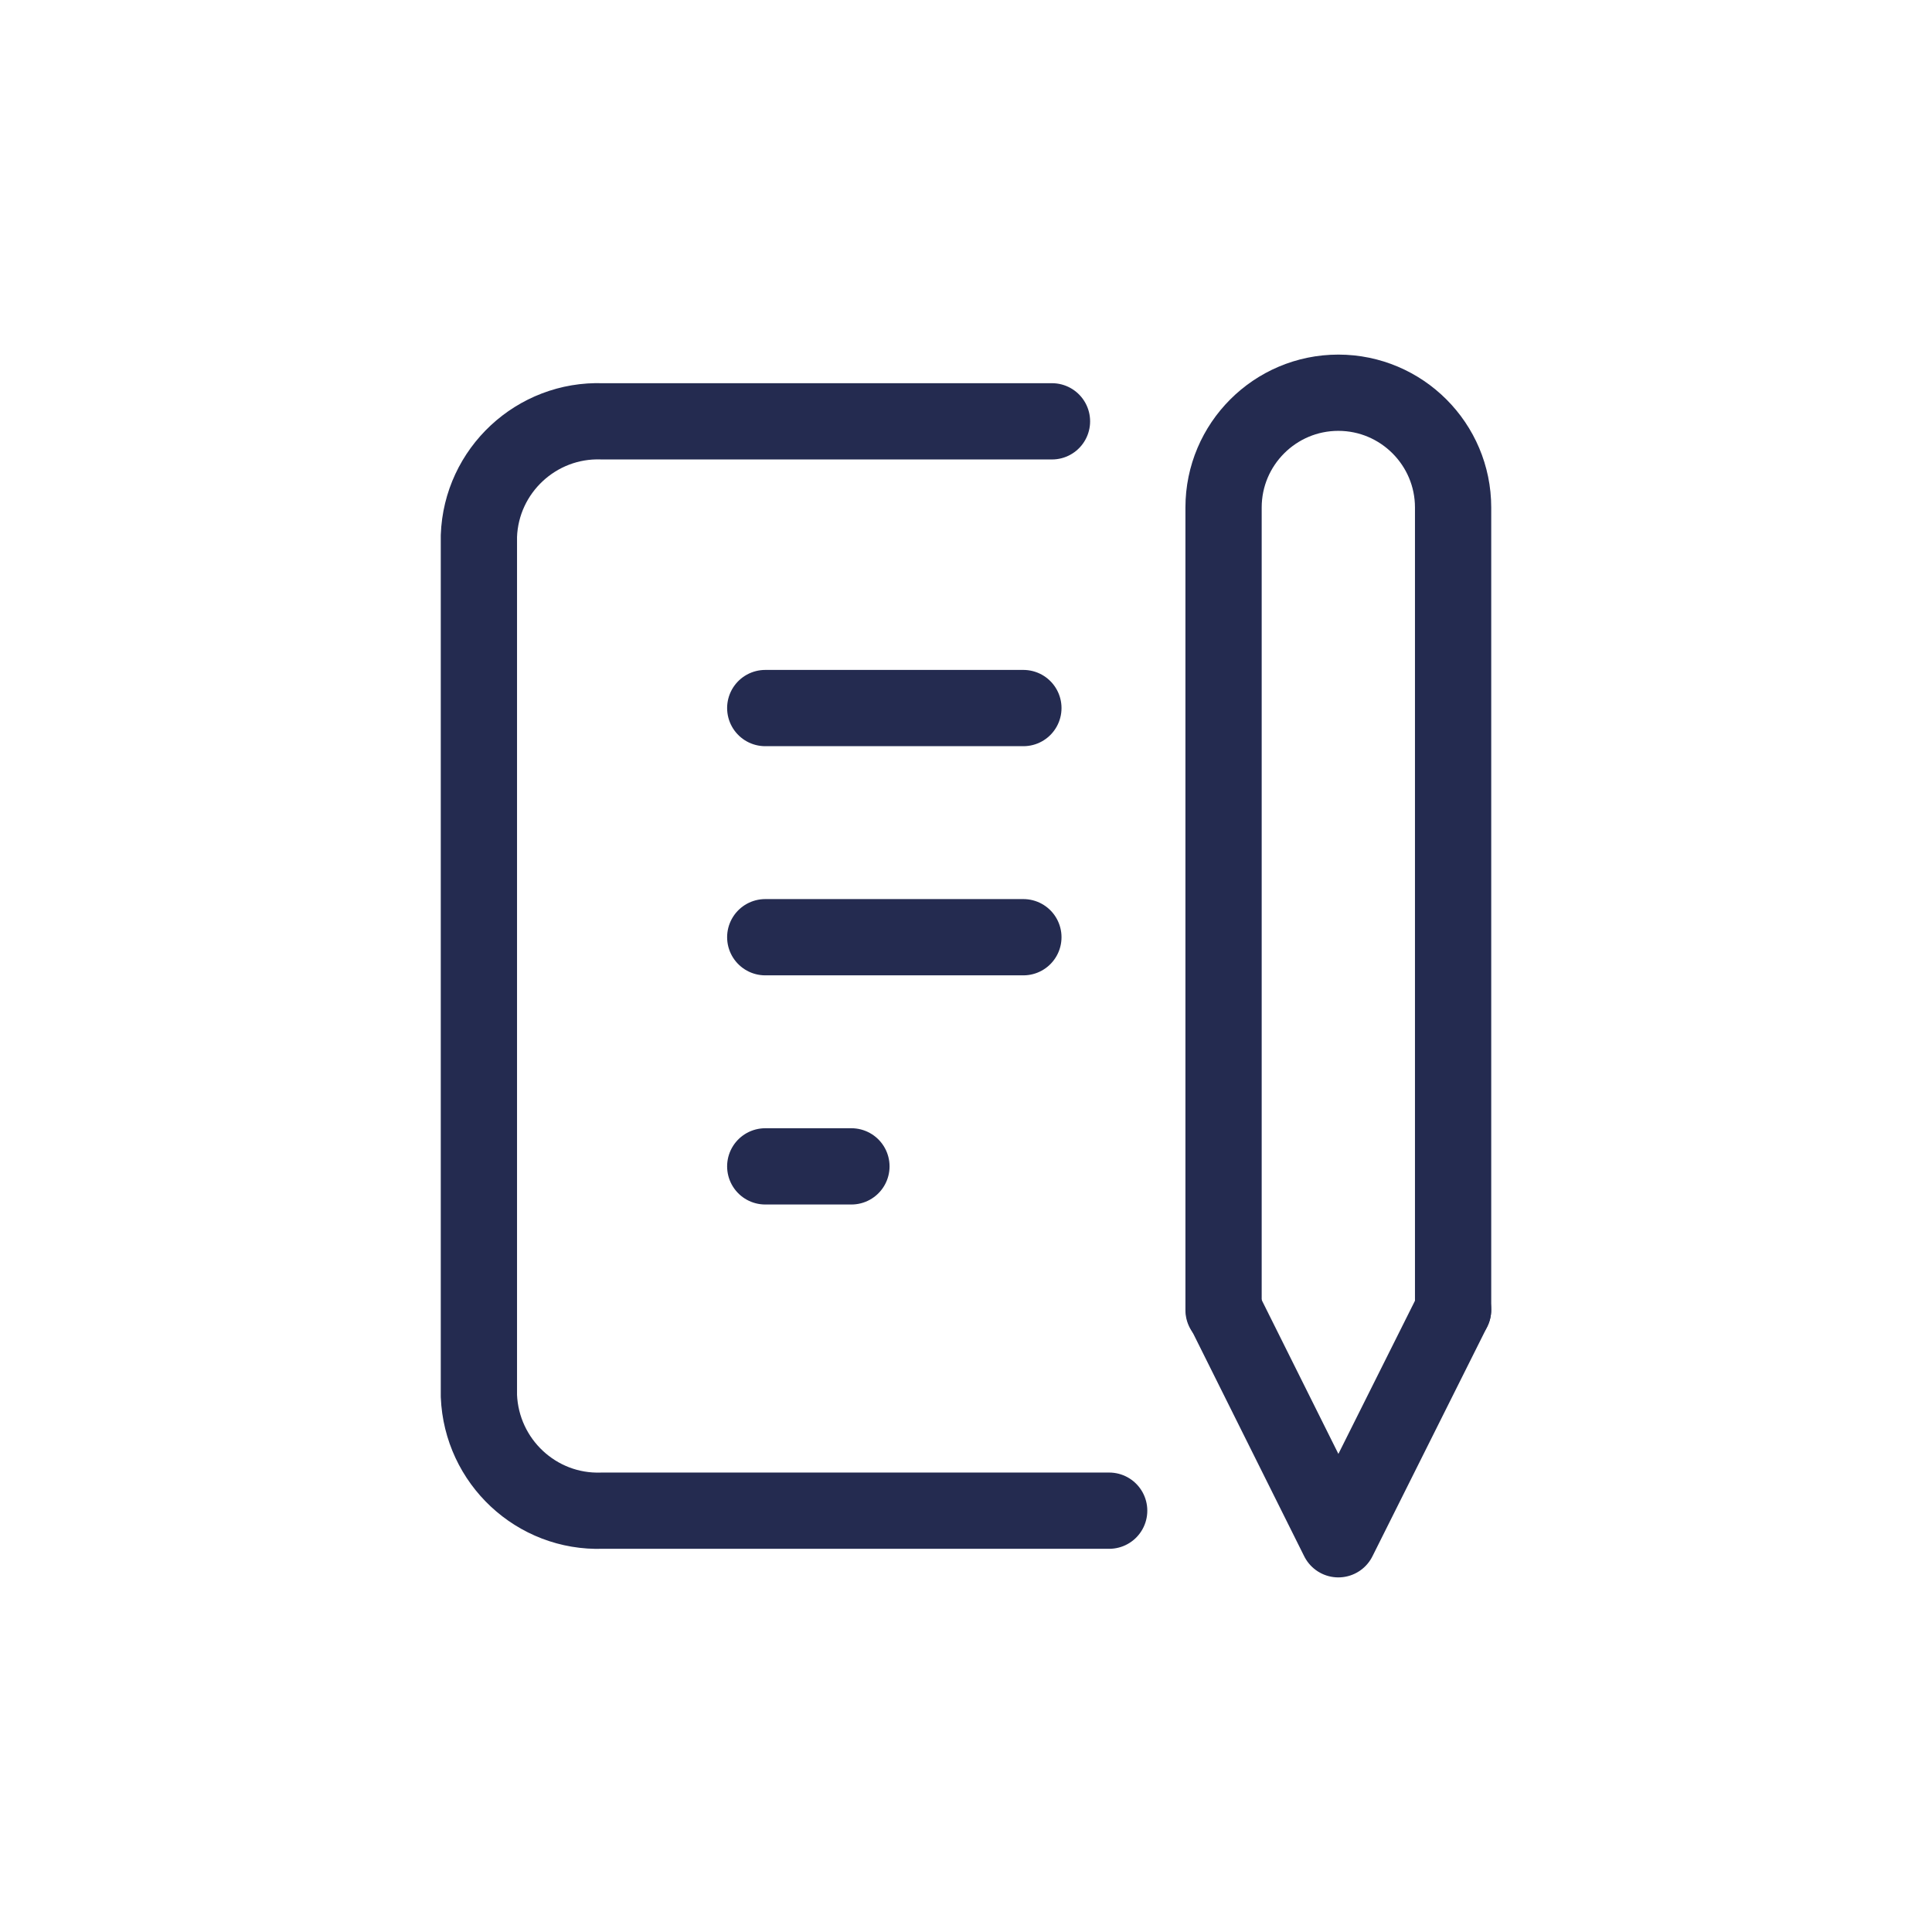
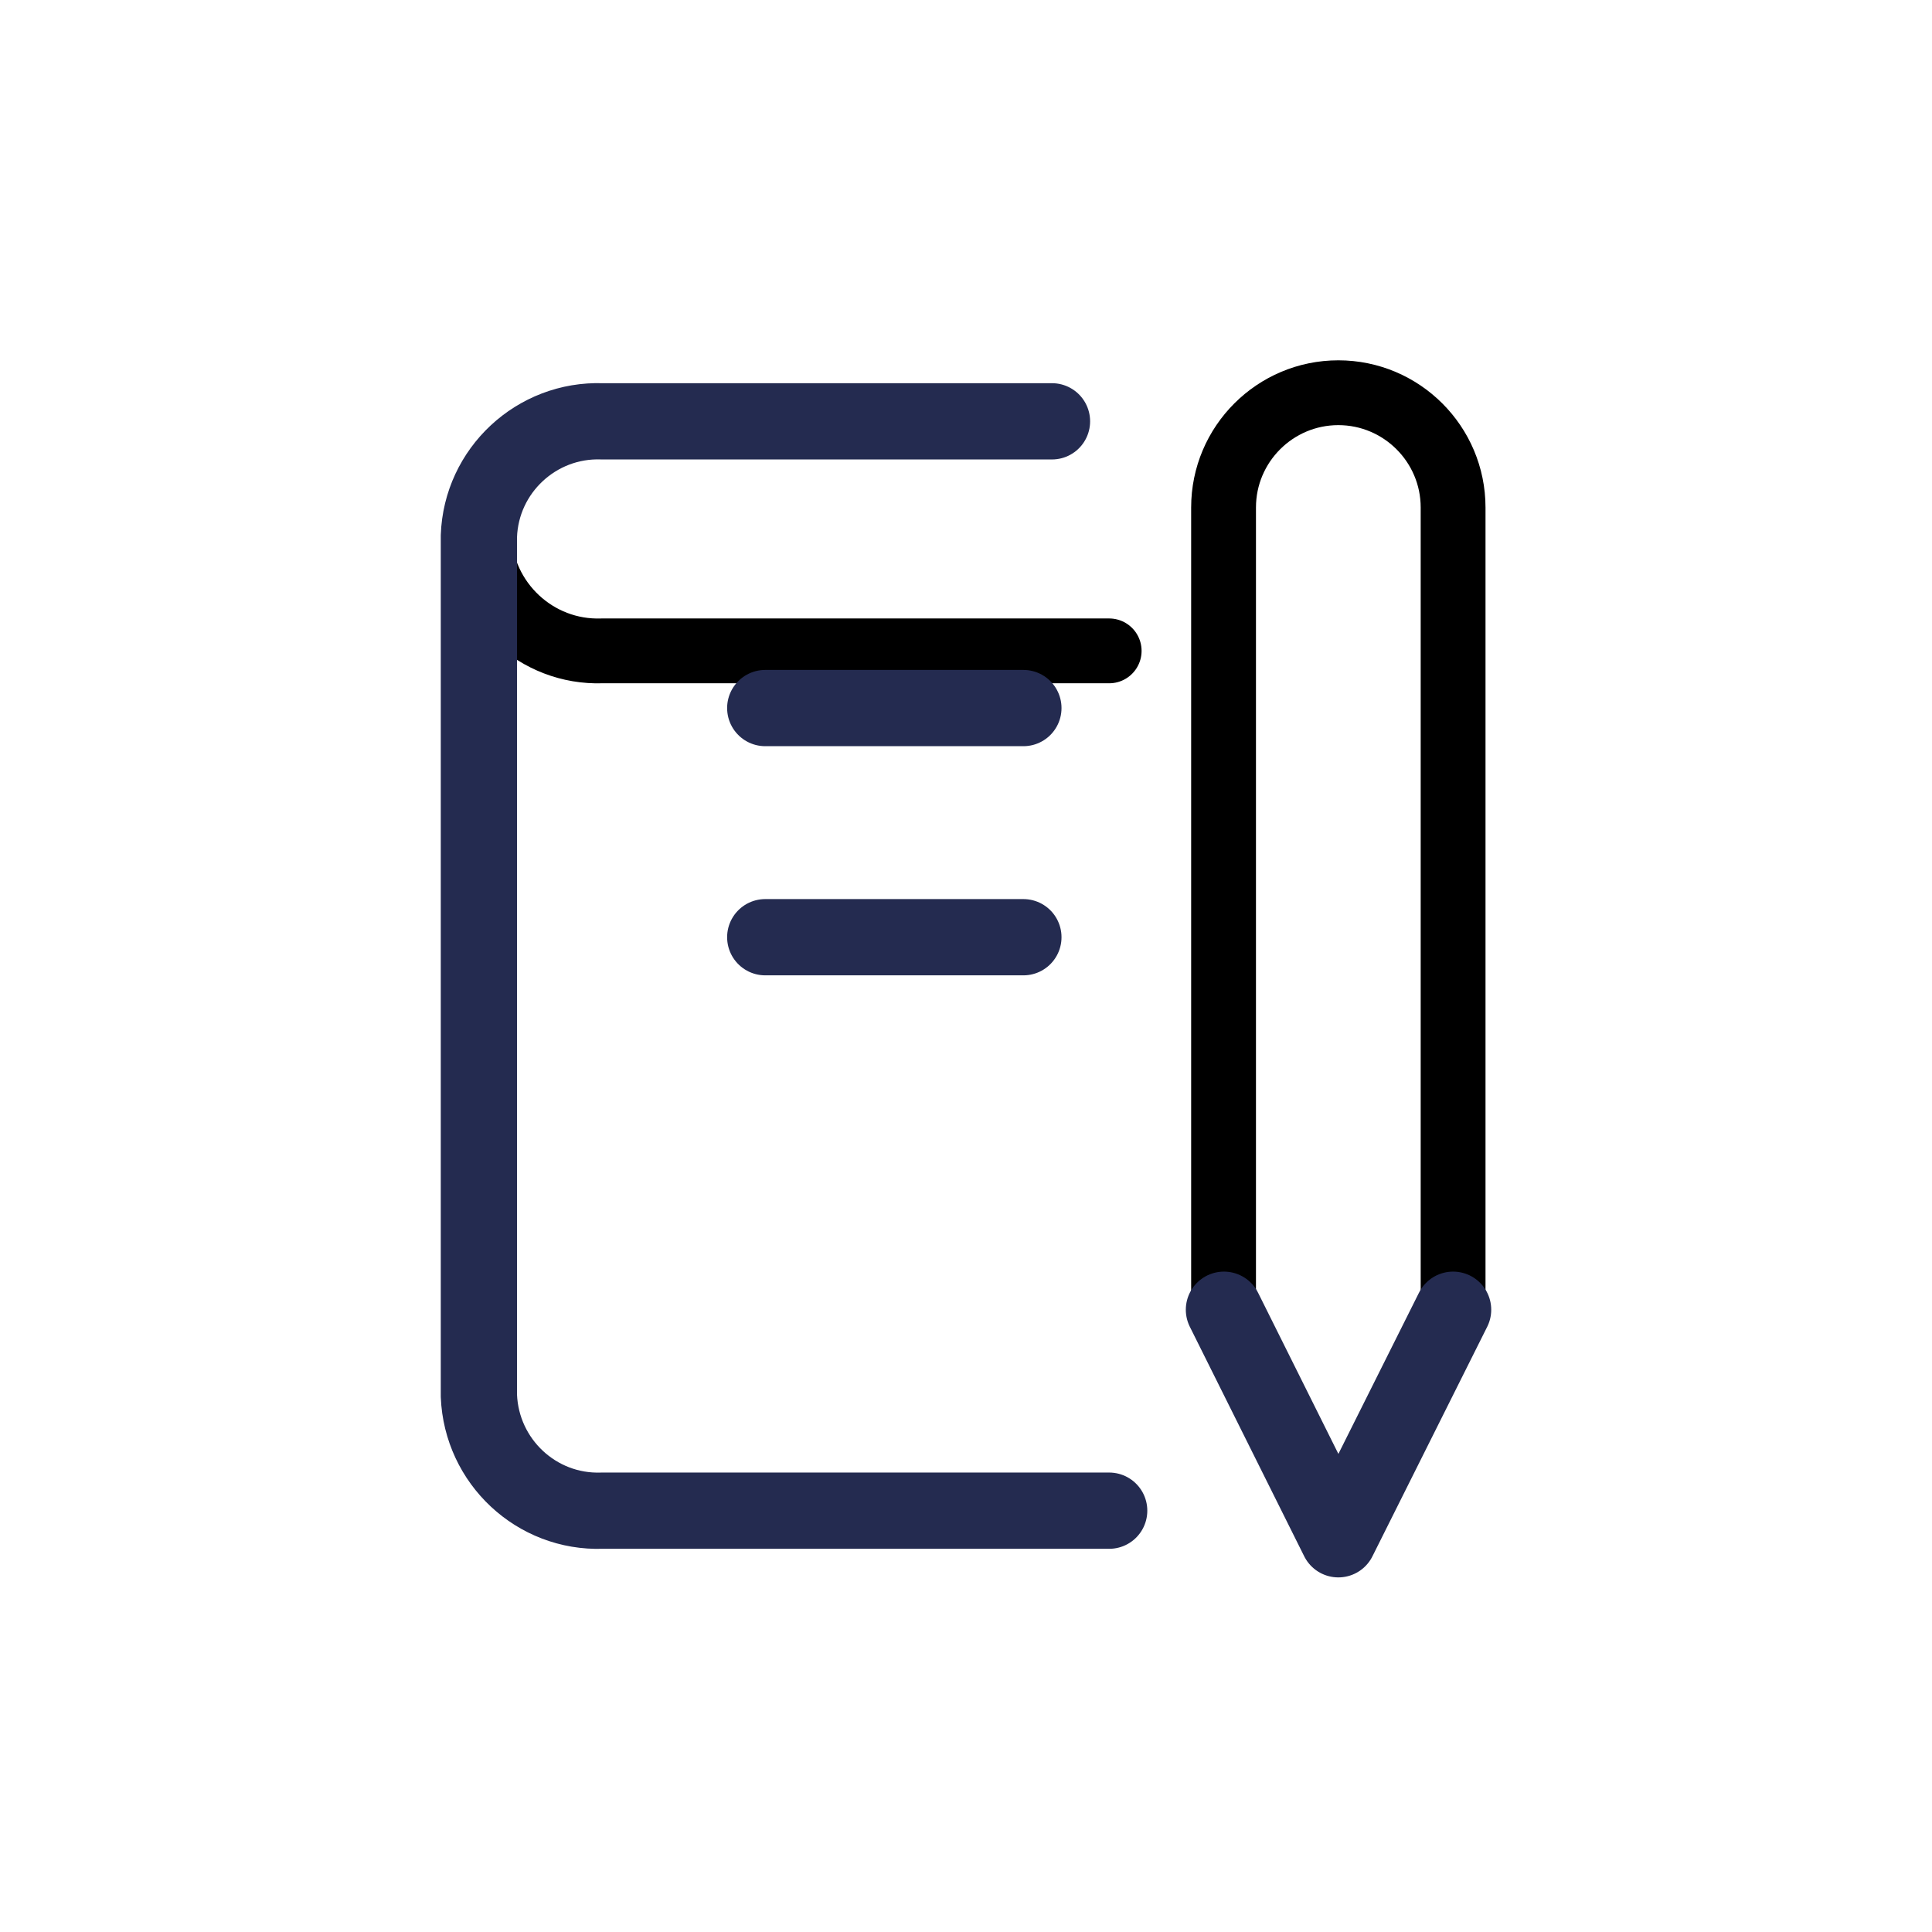
<svg xmlns="http://www.w3.org/2000/svg" id="_レイヤー_2" viewBox="0 0 50.67 50.67">
  <defs>
    <style>.cls-1{stroke-width:0px;}.cls-1,.cls-2,.cls-3{fill:none;}.cls-2{stroke:#000;stroke-width:1.7px;}.cls-2,.cls-3{stroke-linecap:round;stroke-linejoin:round;}.cls-3{stroke:#242b50;stroke-width:2px;}</style>
  </defs>
  <g id="_ページ名">
    <line class="cls-2" x1="20.07" y1="18.57" x2="26.84" y2="18.57" />
    <line class="cls-2" x1="20.07" y1="24.58" x2="26.84" y2="24.58" />
-     <line class="cls-2" x1="20.07" y1="30.59" x2="22.33" y2="30.59" />
-     <path class="cls-2" d="M27.59,11.05h-11.8c-1.72-.06-3.17,1.29-3.23,3.01v22.55c.07,1.72,1.51,3.07,3.23,3.01h13.3" />
+     <path class="cls-2" d="M27.59,11.05h-11.8c-1.72-.06-3.17,1.29-3.23,3.01c.07,1.72,1.51,3.07,3.23,3.01h13.3" />
    <polyline class="cls-2" points="32.1 34.35 35.1 40.37 38.11 34.35" />
    <path class="cls-2" d="M38.11,34.35V13.31c0-1.66-1.35-3.01-3.01-3.01s-3.01,1.35-3.01,3.01v21.05" />
    <line class="cls-3" x1="20.07" y1="18.57" x2="26.84" y2="18.57" />
    <line class="cls-3" x1="20.07" y1="24.58" x2="26.84" y2="24.58" />
-     <line class="cls-3" x1="20.07" y1="30.59" x2="22.33" y2="30.59" />
    <path class="cls-3" d="M27.59,11.05h-11.8c-1.72-.06-3.17,1.29-3.23,3.01v22.55c.07,1.72,1.51,3.07,3.23,3.01h13.3" />
    <polyline class="cls-3" points="32.1 34.35 35.1 40.37 38.11 34.35" />
-     <path class="cls-3" d="M38.11,34.35V13.31c0-1.66-1.35-3.01-3.01-3.01s-3.01,1.35-3.01,3.01v21.05" />
-     <rect class="cls-1" width="50.67" height="50.67" />
  </g>
</svg>